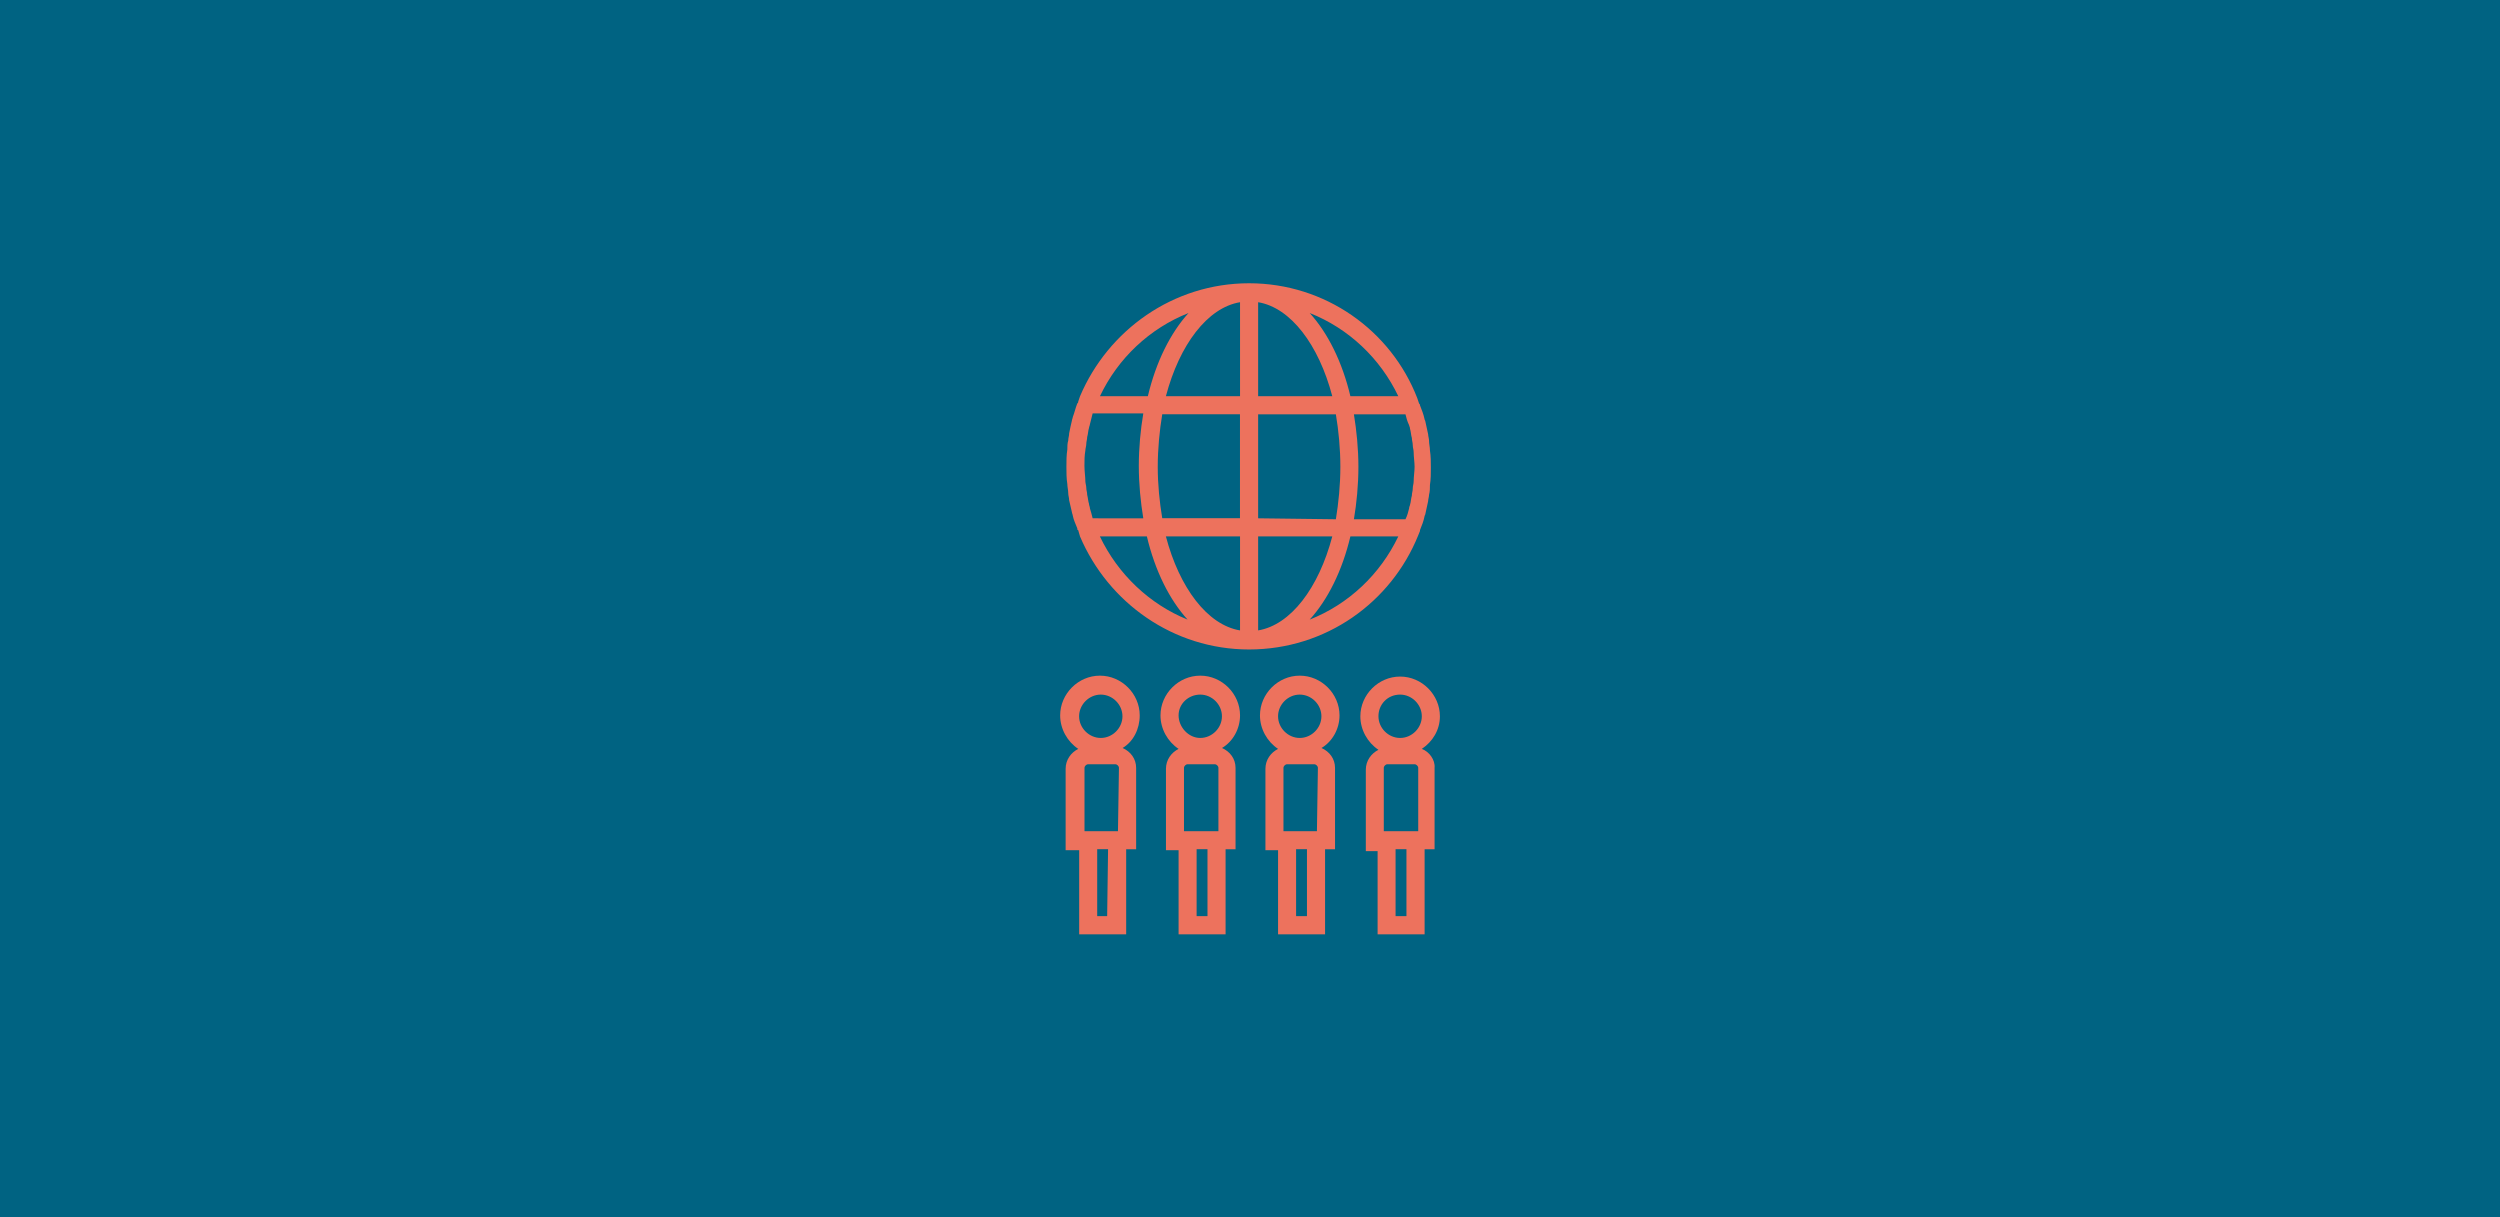
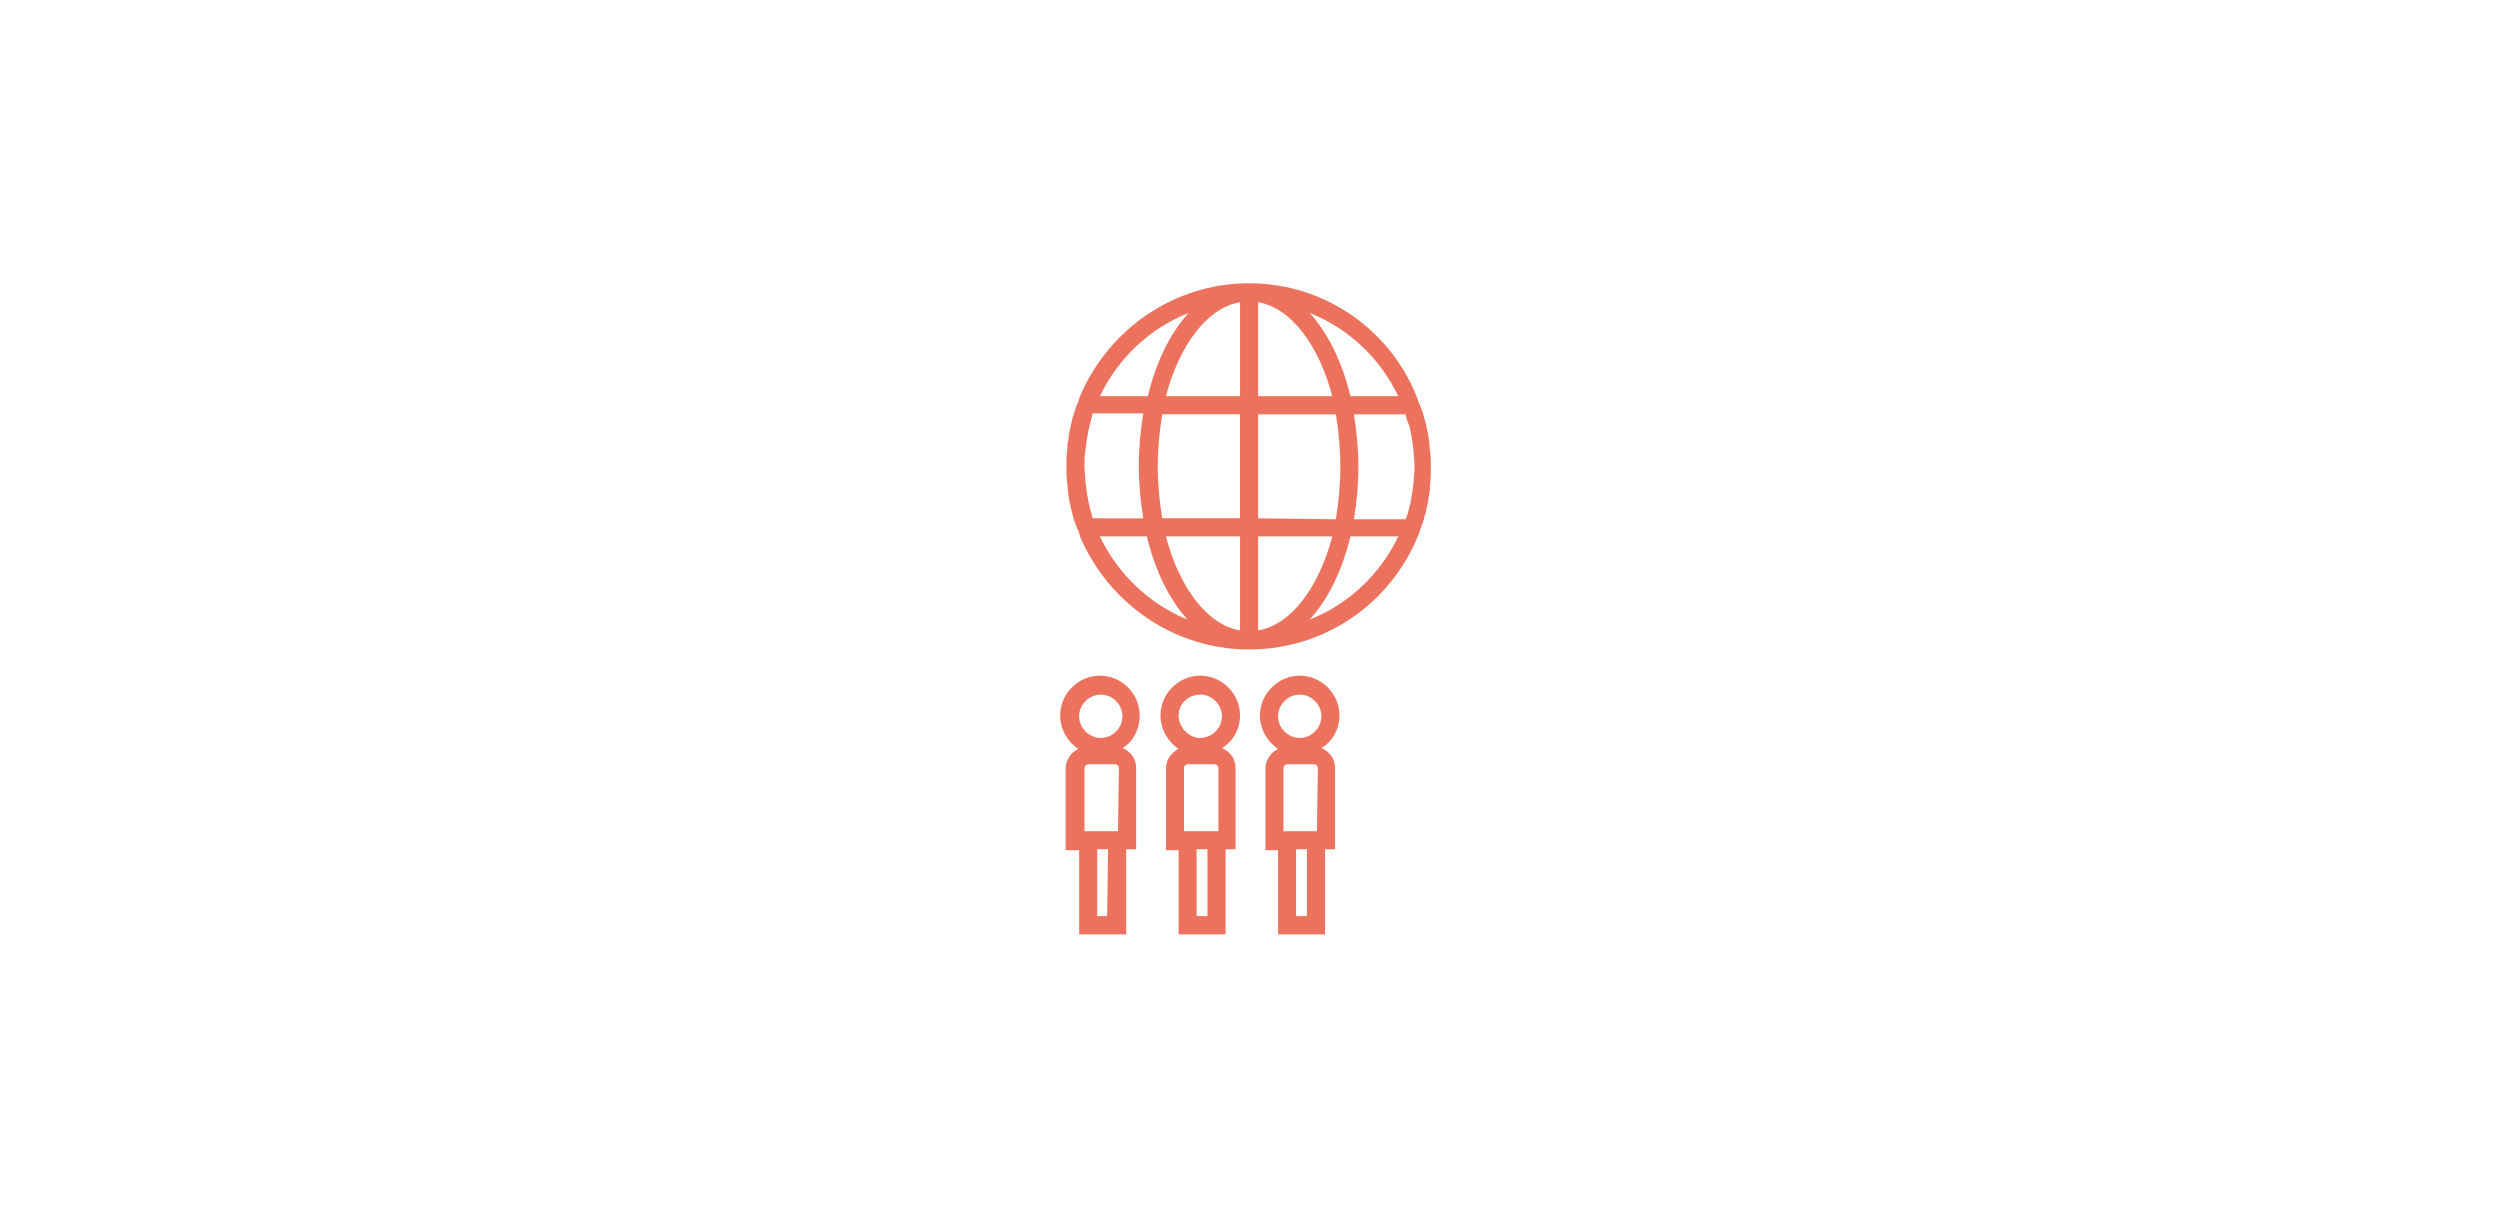
<svg xmlns="http://www.w3.org/2000/svg" id="ICON_Pfad" x="0px" y="0px" viewBox="0 0 384 187" xml:space="preserve">
-   <rect fill="#006382" width="384" height="187" />
  <g>
    <path fill="#ED725D" d="M217.83,82.25l0.28-0.69v-0.14c0.28-0.69,0.56-1.39,0.69-2.08c0-0.14,0.14-0.28,0.14-0.42  c0.14-0.69,0.28-1.25,0.42-1.94c0-0.28,0.14-0.69,0.14-0.97c0.14-0.56,0.14-0.97,0.14-1.53c0.14-0.83,0.14-1.81,0.14-2.64  s0-1.81-0.14-2.64c0-0.56-0.14-0.97-0.14-1.53c0-0.28-0.14-0.69-0.14-0.97c-0.14-0.69-0.28-1.25-0.42-1.94  c0-0.14-0.14-0.28-0.14-0.42c-0.14-0.69-0.42-1.39-0.69-2.08c0-0.14,0-0.14-0.14-0.28l-0.28-0.83  c-4.03-10.42-14.17-17.64-25.83-17.64c-11.67,0-21.67,7.22-25.97,17.36l0,0l-0.28,0.83c0,0.14,0,0.14-0.14,0.28  c-0.28,0.69-0.42,1.39-0.69,2.08c0,0.14-0.14,0.42-0.14,0.56c-0.14,0.56-0.28,1.25-0.42,1.94c0,0.42-0.14,0.69-0.14,1.11  c-0.14,0.42-0.14,0.97-0.14,1.39c-0.14,0.83-0.14,1.81-0.14,2.64s0,1.81,0.14,2.64c0,0.42,0.14,0.97,0.14,1.39s0.14,0.69,0.14,1.11  c0.14,0.56,0.28,1.25,0.42,1.81c0,0.14,0.14,0.42,0.14,0.56c0.14,0.69,0.42,1.25,0.69,1.94c0,0.14,0,0.28,0.14,0.28l0.28,0.97l0,0  c4.31,10.14,14.31,17.36,25.97,17.36C203.67,99.75,213.67,92.53,217.83,82.25z M217.14,73.92c0,0.42-0.14,0.69-0.14,1.11  s-0.14,0.69-0.14,1.11c-0.14,0.42-0.14,0.97-0.28,1.39c0,0.14-0.14,0.28-0.14,0.56c-0.14,0.56-0.28,1.11-0.56,1.67h-7.92  c0.42-2.5,0.69-5.28,0.69-8.06s-0.28-5.56-0.69-8.06h7.92c0.14,0.56,0.28,1.11,0.56,1.67c0,0.14,0.14,0.28,0.14,0.56  c0.14,0.42,0.14,0.97,0.28,1.39c0,0.42,0.14,0.69,0.14,1.11s0.14,0.69,0.14,1.11c0,0.69,0.14,1.53,0.14,2.22  S217.14,73.22,217.14,73.92z M167.83,79.61c-0.14-0.56-0.28-1.11-0.42-1.53c0-0.28-0.14-0.42-0.14-0.69  c-0.14-0.42-0.14-0.83-0.28-1.39c0-0.42-0.14-0.69-0.14-1.11c0-0.28-0.14-0.69-0.14-0.97c0-0.69-0.14-1.53-0.14-2.36  s0-1.53,0.14-2.36c0-0.28,0.14-0.69,0.14-0.97c0-0.42,0.14-0.69,0.14-1.11c0.14-0.42,0.14-0.97,0.28-1.39  c0-0.14,0.14-0.42,0.14-0.56c0.14-0.56,0.28-1.11,0.42-1.67h7.78c-0.42,2.5-0.69,5.28-0.69,8.06s0.28,5.56,0.69,8.06L167.83,79.61  L167.83,79.61z M177.83,71.69c0-2.78,0.28-5.56,0.69-8.06h11.94V79.6h-11.94C178.11,77.11,177.83,74.47,177.83,71.69z   M193.25,46.42c5,0.83,9.31,6.53,11.39,14.44h-11.39V46.42z M190.47,46.42v14.44h-11.39C181.17,52.94,185.47,47.25,190.47,46.42z   M190.47,82.39v14.44c-5-0.83-9.31-6.53-11.39-14.44H190.47z M193.25,96.83V82.39h11.39C202.56,90.31,198.25,96,193.25,96.83z   M193.25,79.61V63.64h11.94c0.42,2.5,0.69,5.28,0.69,8.06s-0.28,5.56-0.69,8.06L193.25,79.61L193.25,79.61z M214.78,60.86h-7.36  c-1.25-5.28-3.47-9.72-6.25-12.78C207.14,50.44,212,55.03,214.78,60.86z M182.56,48.08c-2.78,3.06-5,7.5-6.25,12.78h-7.36  C171.72,55.03,176.58,50.44,182.56,48.08z M168.94,82.39h7.22c1.25,5.28,3.47,9.72,6.25,12.78  C176.58,92.81,171.72,88.22,168.94,82.39z M201.17,95.17c2.78-3.06,5-7.5,6.25-12.78h7.36C212,88.22,207.14,92.81,201.17,95.17z" />
    <path fill="#ED725D" d="M175.06,109.89c0-3.33-2.78-6.11-6.11-6.11s-6.11,2.78-6.11,6.11c0,2.08,1.11,4.03,2.78,5.14  c-1.11,0.56-1.94,1.67-1.94,3.06v12.5h2.08v12.92h7.22v-13.06h1.53v-12.5c0-1.39-0.83-2.5-2.08-3.06  C174.08,113.92,175.06,111.97,175.06,109.89z M169.08,106.69c1.81,0,3.33,1.53,3.33,3.33c0,1.81-1.53,3.33-3.33,3.33  s-3.33-1.53-3.33-3.33S167.28,106.69,169.08,106.69z M171.72,127.67h-5.14v-9.72c0-0.28,0.28-0.56,0.56-0.56h4.17  c0.28,0,0.56,0.28,0.56,0.56L171.72,127.67L171.72,127.67z M170.06,140.72h-1.53v-10.28h1.67L170.06,140.72L170.06,140.72z" />
    <path fill="#ED725D" d="M190.47,109.89c0-3.33-2.78-6.11-6.11-6.11s-6.11,2.78-6.11,6.11c0,2.08,1.11,4.03,2.78,5.14  c-1.11,0.56-1.94,1.67-1.94,3.06v12.5h1.94v12.92h7.22v-13.06h1.53v-12.5c0-1.39-0.83-2.5-2.08-3.06  C189.36,113.92,190.47,111.97,190.47,109.89z M184.36,106.69c1.81,0,3.33,1.53,3.33,3.33c0,1.81-1.53,3.33-3.33,3.33  c-1.81,0-3.33-1.67-3.33-3.47S182.56,106.69,184.36,106.69z M187,127.67h-5.14v-9.72c0-0.28,0.28-0.56,0.56-0.56h4.17  c0.28,0,0.56,0.28,0.56,0.56v9.72H187z M185.47,140.72h-1.67v-10.28h1.67V140.72z" />
    <path fill="#ED725D" d="M205.75,109.89c0-3.33-2.78-6.11-6.11-6.11s-6.11,2.78-6.11,6.11c0,2.08,1.11,4.03,2.78,5.14  c-1.11,0.56-1.94,1.67-1.94,3.06v12.5h1.94v12.92h7.22v-13.06h1.53v-12.5c0-1.39-0.83-2.5-2.08-3.06  C204.64,113.92,205.75,111.97,205.75,109.89z M199.64,106.69c1.81,0,3.33,1.53,3.33,3.33c0,1.81-1.53,3.33-3.33,3.33  s-3.33-1.53-3.33-3.33S197.83,106.69,199.64,106.69z M202.28,127.67h-5.14v-9.72c0-0.28,0.28-0.56,0.56-0.56h4.17  c0.28,0,0.56,0.28,0.56,0.56L202.28,127.67L202.28,127.67z M200.75,140.72h-1.67v-10.28h1.67V140.72z" />
-     <path fill="#ED725D" d="M218.39,115.03c1.67-1.11,2.78-2.92,2.78-5c0-3.33-2.78-6.11-6.11-6.11s-6.11,2.78-6.11,6.11  c0,2.08,1.11,4.03,2.78,5.14c-1.11,0.56-1.94,1.67-1.94,3.06v12.5h1.81v12.78h7.22v-13.06h1.53v-12.5  C220.47,116.69,219.5,115.44,218.39,115.03z M217.69,127.67h-5.14v-9.72c0-0.28,0.28-0.56,0.56-0.56h4.17  c0.28,0,0.56,0.28,0.56,0.56v9.72H217.69z M215.06,106.69c1.81,0,3.33,1.53,3.33,3.33c0,1.81-1.53,3.33-3.33,3.33  c-1.81,0-3.33-1.53-3.33-3.33C211.72,108.22,213.11,106.69,215.06,106.69z M216.03,140.72h-1.67v-10.28h1.67V140.72z" />
  </g>
</svg>